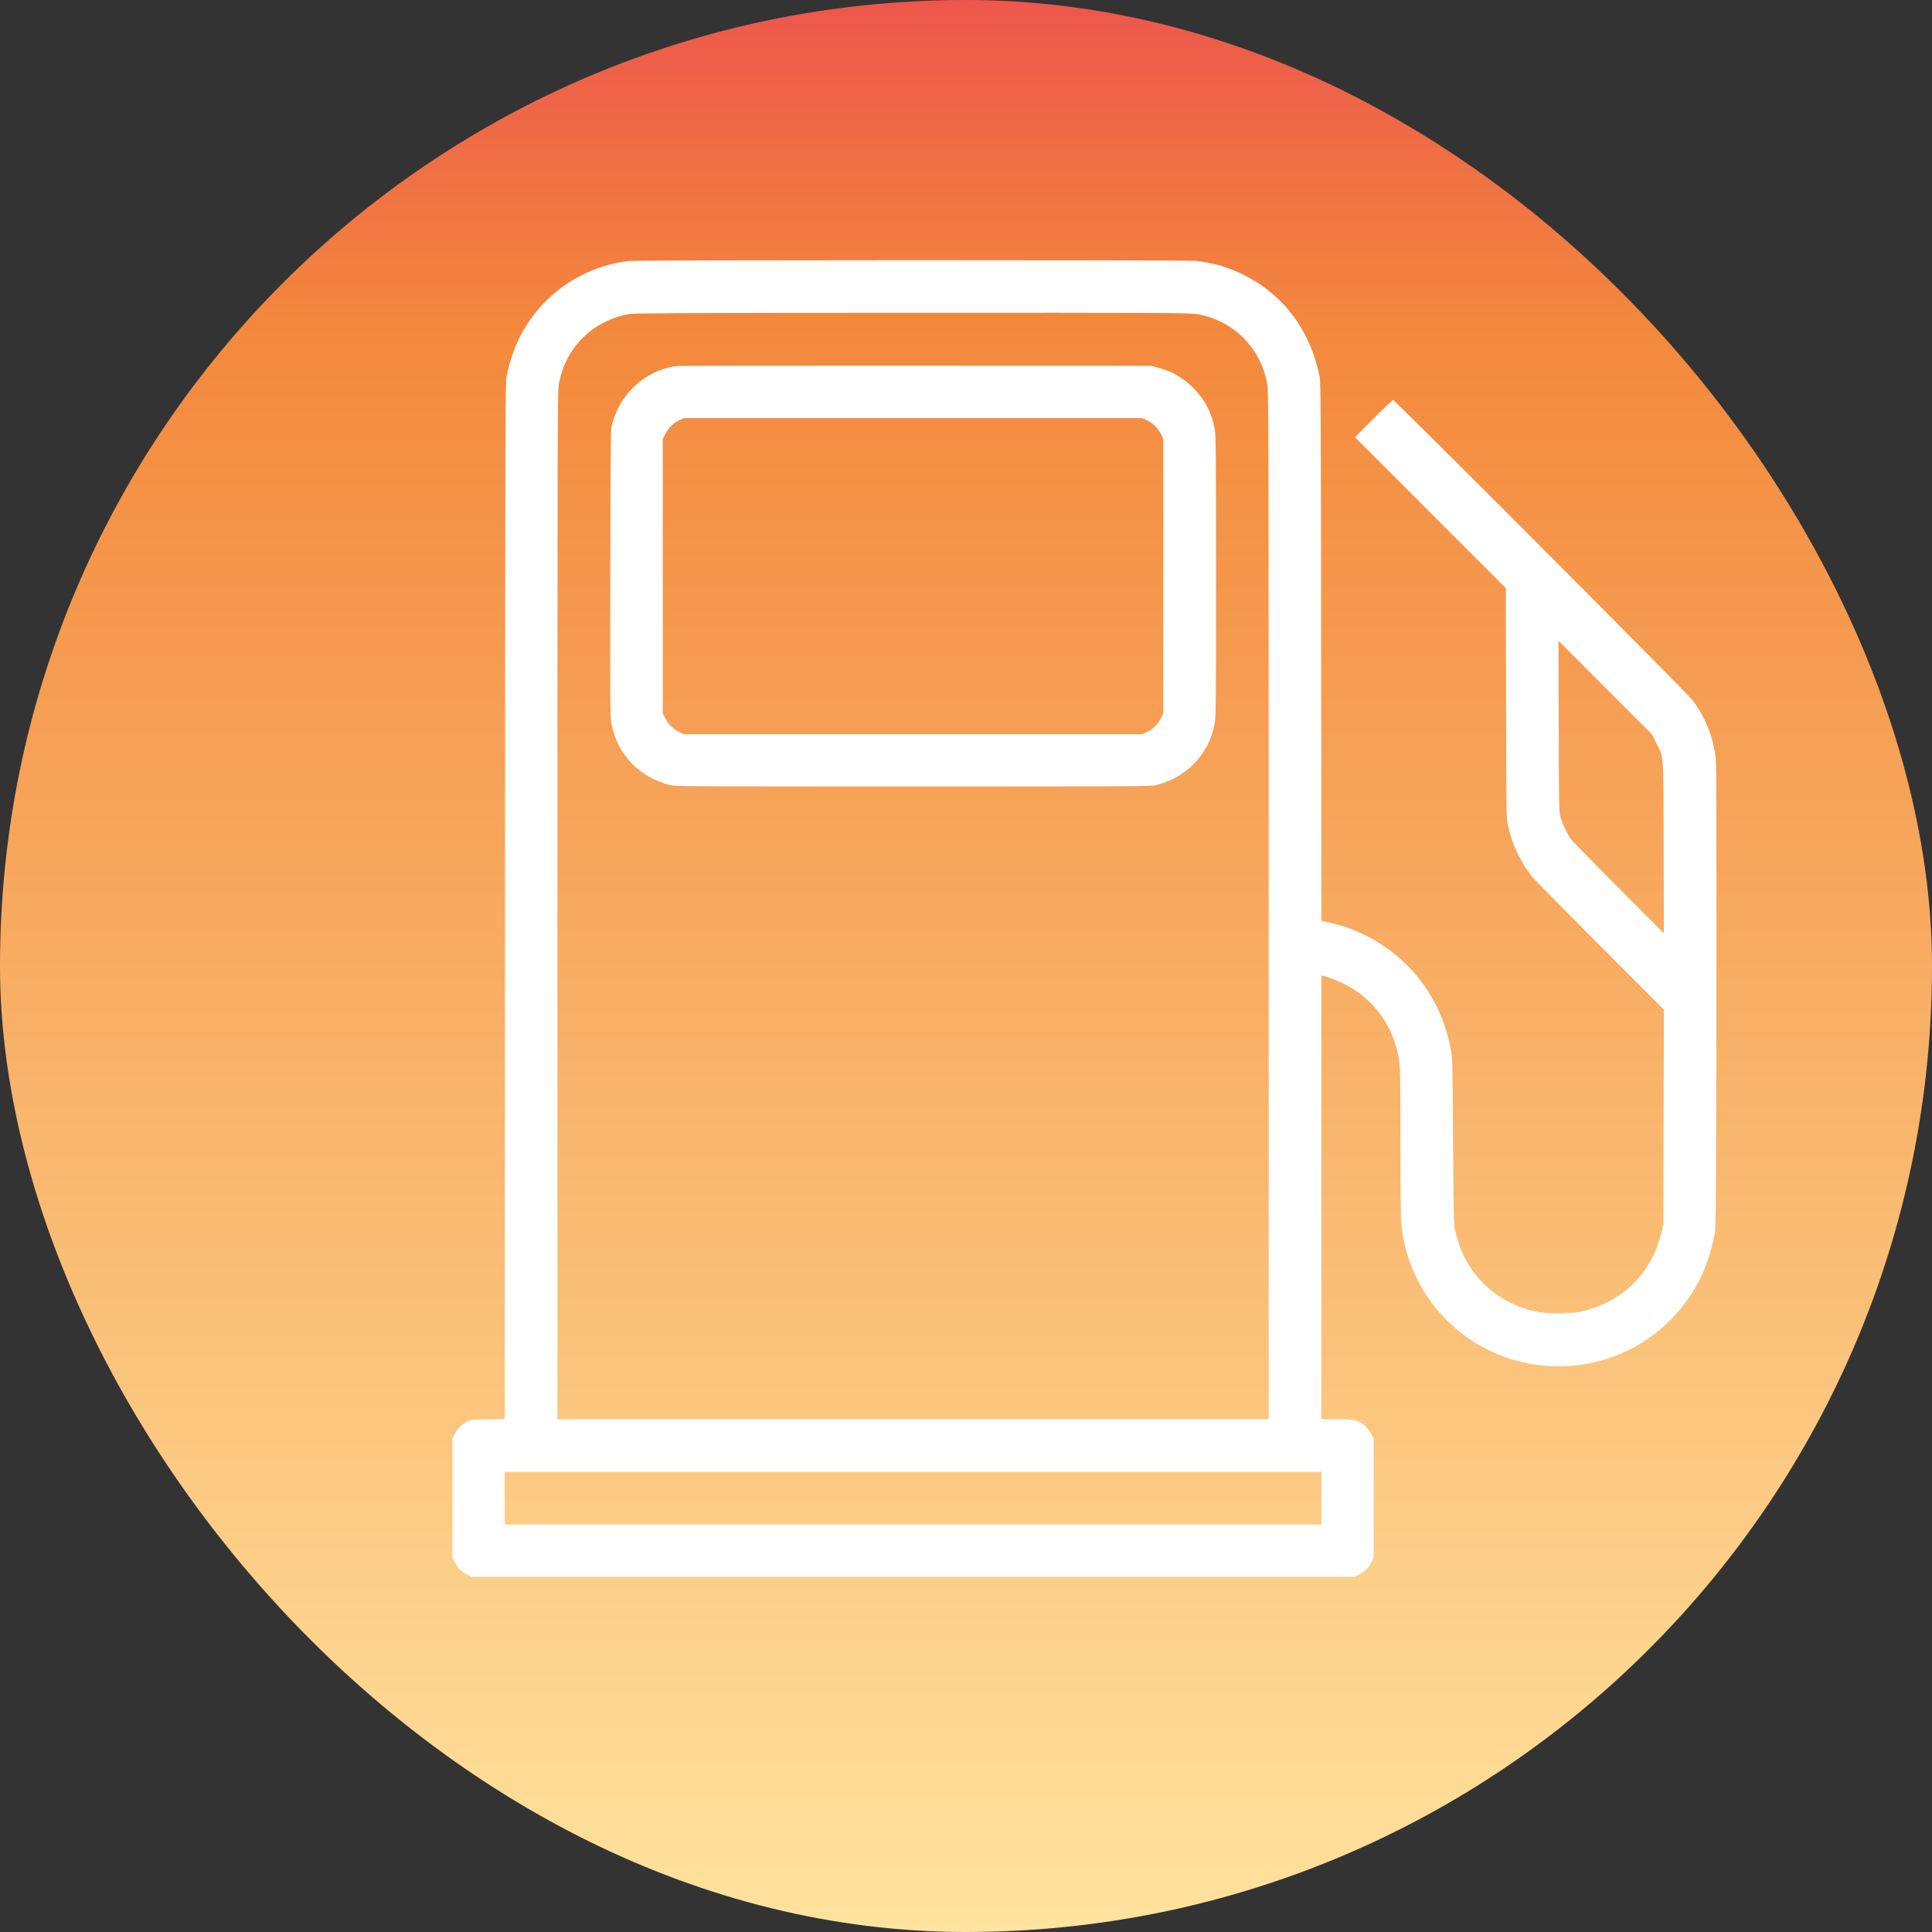
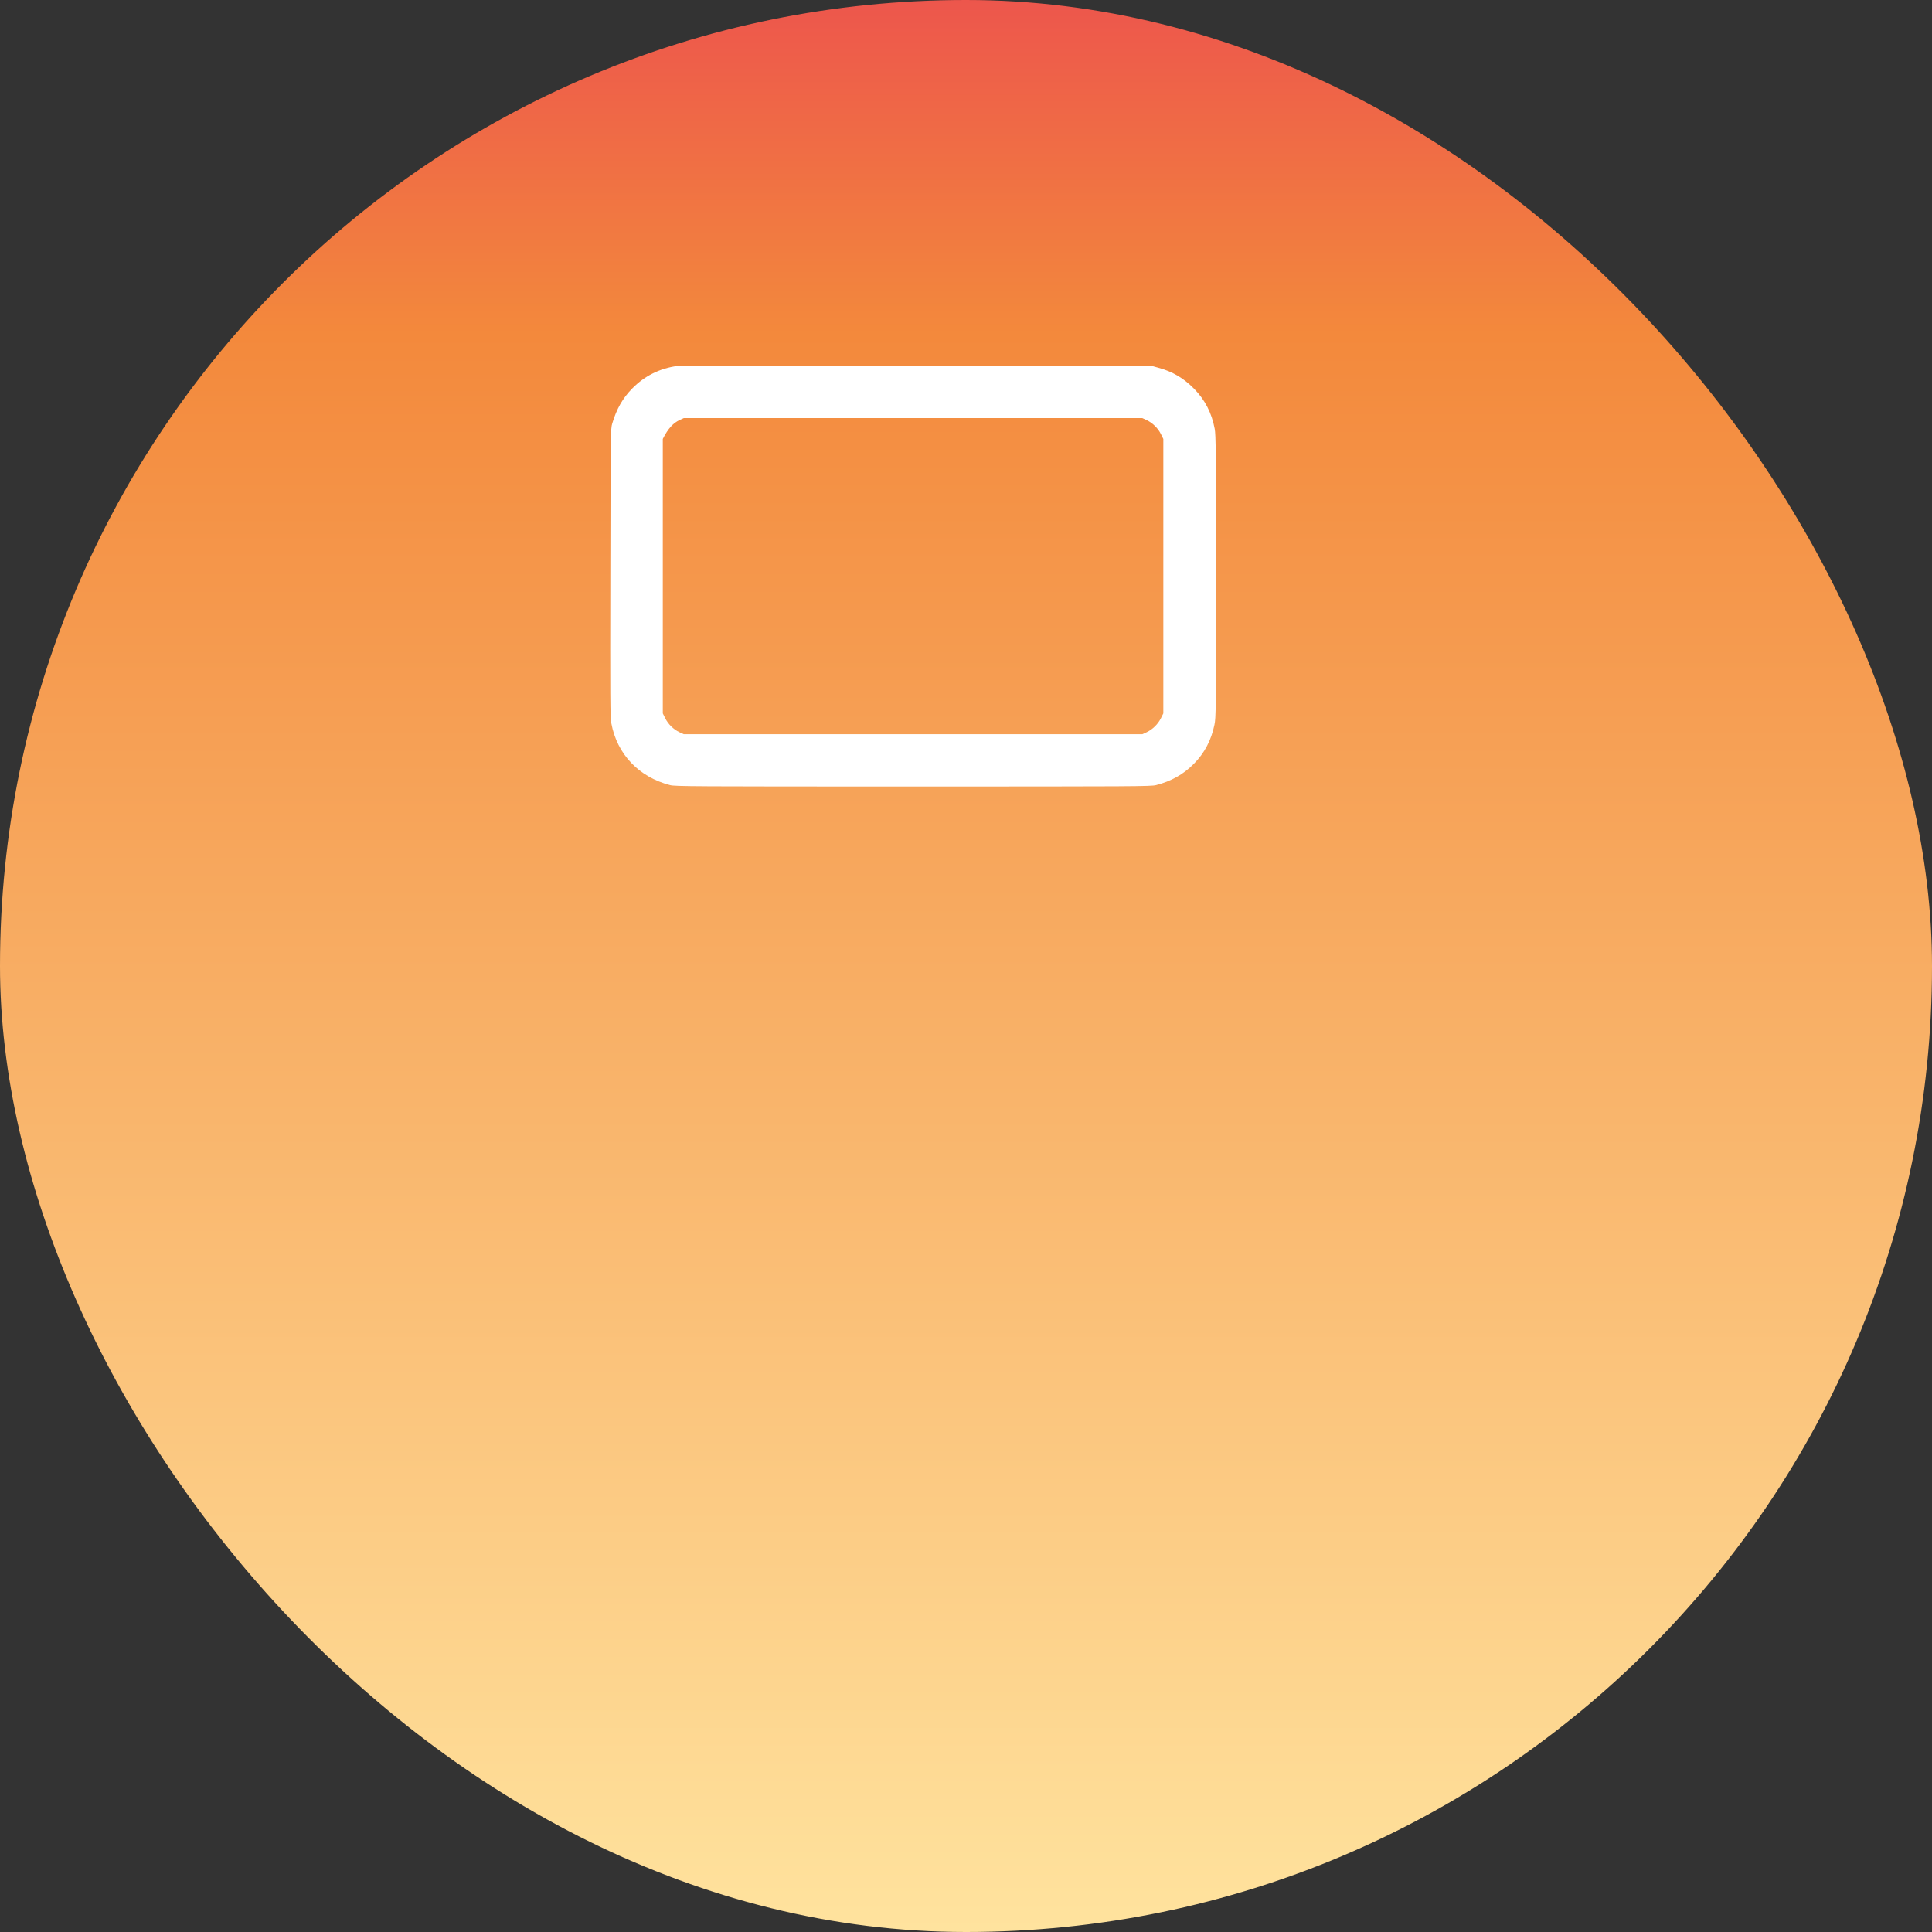
<svg xmlns="http://www.w3.org/2000/svg" width="854" height="854" viewBox="0 0 854 854" fill="none">
  <rect x="0" y="0" width="854" height="854" fill="#333333" stroke="none" />
  <rect width="854" height="854" rx="427" fill="url(#paint0_linear_147_40)" />
-   <path d="M278.056 115.346C258.515 117.602 241.193 128.992 231.332 146.096C228.02 151.809 225.436 158.868 223.944 166.255C223.362 169.167 223.326 183.213 223.217 398.313L223.107 627.277L215.72 627.386C208.515 627.496 208.333 627.532 206.295 628.514C204.003 629.643 202.147 631.571 200.837 634.191L200 635.865V662.248V688.63L200.983 690.486C202.438 693.252 203.53 694.38 206.077 695.763L208.37 697H403.601H598.832L601.124 695.763C603.671 694.38 604.763 693.252 606.219 690.486L607.201 688.63V662.248V635.865L605.891 633.5C604.399 630.771 602.07 628.806 599.305 627.896C597.886 627.459 595.957 627.314 590.79 627.314H584.094V529.243V431.173L585.113 431.391C587.223 431.901 591.335 433.502 594.283 434.994C607.383 441.58 616.262 453.953 618.446 468.727C618.955 472.002 619.028 477.388 619.028 504.971C619.028 524.986 619.174 538.777 619.428 541.106C621.102 557.918 628.708 573.42 640.935 584.956C667.79 610.32 710.002 610.32 736.858 584.956C748.03 574.403 754.907 561.448 757.964 545.255C758.51 542.234 758.583 534.083 758.692 440.452C758.765 367.2 758.692 337.906 758.401 335.322C757.345 325.934 753.961 317.346 748.284 309.631C746.101 306.647 616.553 176.809 615.789 176.809C615.535 176.809 611.641 180.52 607.129 185.033L598.941 193.293L632.274 226.626L665.607 259.959L665.716 310.723C665.825 360.759 665.825 361.523 666.589 364.98C668.482 373.604 672.303 381.537 677.543 387.869C678.452 388.961 691.88 402.571 707.346 418.109L735.512 446.311L735.366 493.618L735.257 540.888L734.42 544.527C730.235 562.977 716.698 576.15 698.139 579.898C693.663 580.771 684.129 580.771 679.653 579.898C661.095 576.15 647.521 562.94 643.373 544.527C642.572 540.924 642.536 540.488 642.317 504.316C642.063 469.2 642.026 467.599 641.298 463.742C638.424 448.604 631.364 435.54 620.629 425.351C611.168 416.362 599.014 410.067 586.204 407.52L584.094 407.119L583.985 288.234C583.875 177.609 583.839 169.13 583.257 166.255C579.181 146.096 567.573 130.521 549.96 121.605C543.192 118.185 536.46 116.183 528.599 115.31C524.524 114.873 282.022 114.91 278.056 115.346ZM528.745 138.781C545.193 141.474 557.602 153.883 560.259 170.44C560.732 173.279 560.804 203.191 560.804 400.496V627.314H403.601H246.397V400.496C246.397 198.861 246.47 173.352 246.943 170.295C249.599 153.919 261.972 141.547 278.384 138.781C280.603 138.417 306.003 138.308 403.237 138.272C511.096 138.235 525.725 138.308 528.745 138.781ZM732.164 328.554C735.548 335.504 735.257 331.72 735.402 374.623L735.475 412.505L715.461 392.454C704.435 381.428 694.901 371.676 694.282 370.766C692.754 368.51 690.497 363.743 689.733 361.123C689.151 359.121 689.078 356.028 689.005 321.094L688.896 283.249L709.602 303.991L730.308 324.733L732.164 328.554ZM584.094 662.248V673.893H403.601H223.107V662.248V650.603H403.601H584.094V662.248Z" fill="white" />
-   <path d="M299.344 161.779C291.629 162.835 284.97 166.146 279.511 171.677C275.29 175.935 272.561 180.738 270.632 187.179C269.905 189.69 269.905 190.273 269.795 253.227C269.686 309.595 269.723 317.054 270.232 319.747C272.779 333.393 282.386 343.473 296.178 347.04C298.471 347.622 305.203 347.658 403.601 347.658C501.998 347.658 508.73 347.622 511.023 347.04C517.755 345.293 523.104 342.309 527.726 337.615C532.42 332.884 535.404 327.207 536.823 320.366C537.478 317.236 537.515 314.143 537.515 254.828C537.515 200.025 537.442 192.165 536.933 189.545C535.622 182.558 532.639 176.772 527.871 171.896C523.25 167.165 518.265 164.217 511.969 162.544L508.949 161.707L404.692 161.67C347.342 161.634 299.963 161.707 299.344 161.779ZM506.838 185.687C509.458 186.925 511.824 189.217 513.134 191.837L514.225 194.021V254.682V315.344L513.134 317.527C511.824 320.148 509.458 322.44 506.838 323.677L504.946 324.551H403.601H302.255L300.363 323.677C297.743 322.44 295.377 320.148 294.067 317.527L292.976 315.344V254.682V194.021L294.067 191.837C295.377 189.217 297.743 186.925 300.363 185.687L302.255 184.814H403.601H504.946L506.838 185.687Z" fill="white" />
+   <path d="M299.344 161.779C291.629 162.835 284.97 166.146 279.511 171.677C275.29 175.935 272.561 180.738 270.632 187.179C269.905 189.69 269.905 190.273 269.795 253.227C269.686 309.595 269.723 317.054 270.232 319.747C272.779 333.393 282.386 343.473 296.178 347.04C298.471 347.622 305.203 347.658 403.601 347.658C501.998 347.658 508.73 347.622 511.023 347.04C517.755 345.293 523.104 342.309 527.726 337.615C532.42 332.884 535.404 327.207 536.823 320.366C537.478 317.236 537.515 314.143 537.515 254.828C537.515 200.025 537.442 192.165 536.933 189.545C535.622 182.558 532.639 176.772 527.871 171.896C523.25 167.165 518.265 164.217 511.969 162.544L508.949 161.707L404.692 161.67C347.342 161.634 299.963 161.707 299.344 161.779ZM506.838 185.687C509.458 186.925 511.824 189.217 513.134 191.837L514.225 194.021V254.682V315.344L513.134 317.527C511.824 320.148 509.458 322.44 506.838 323.677L504.946 324.551H403.601H302.255L300.363 323.677C297.743 322.44 295.377 320.148 294.067 317.527L292.976 315.344V254.682V194.021C295.377 189.217 297.743 186.925 300.363 185.687L302.255 184.814H403.601H504.946L506.838 185.687Z" fill="white" />
  <defs>
    <linearGradient id="paint0_linear_147_40" x1="427" y1="0" x2="427" y2="854" gradientUnits="userSpaceOnUse">
      <stop stop-color="#ED564C" />
      <stop offset="0.173" stop-color="#F3893C" />
      <stop offset="1" stop-color="#FFE39E" />
    </linearGradient>
  </defs>
</svg>